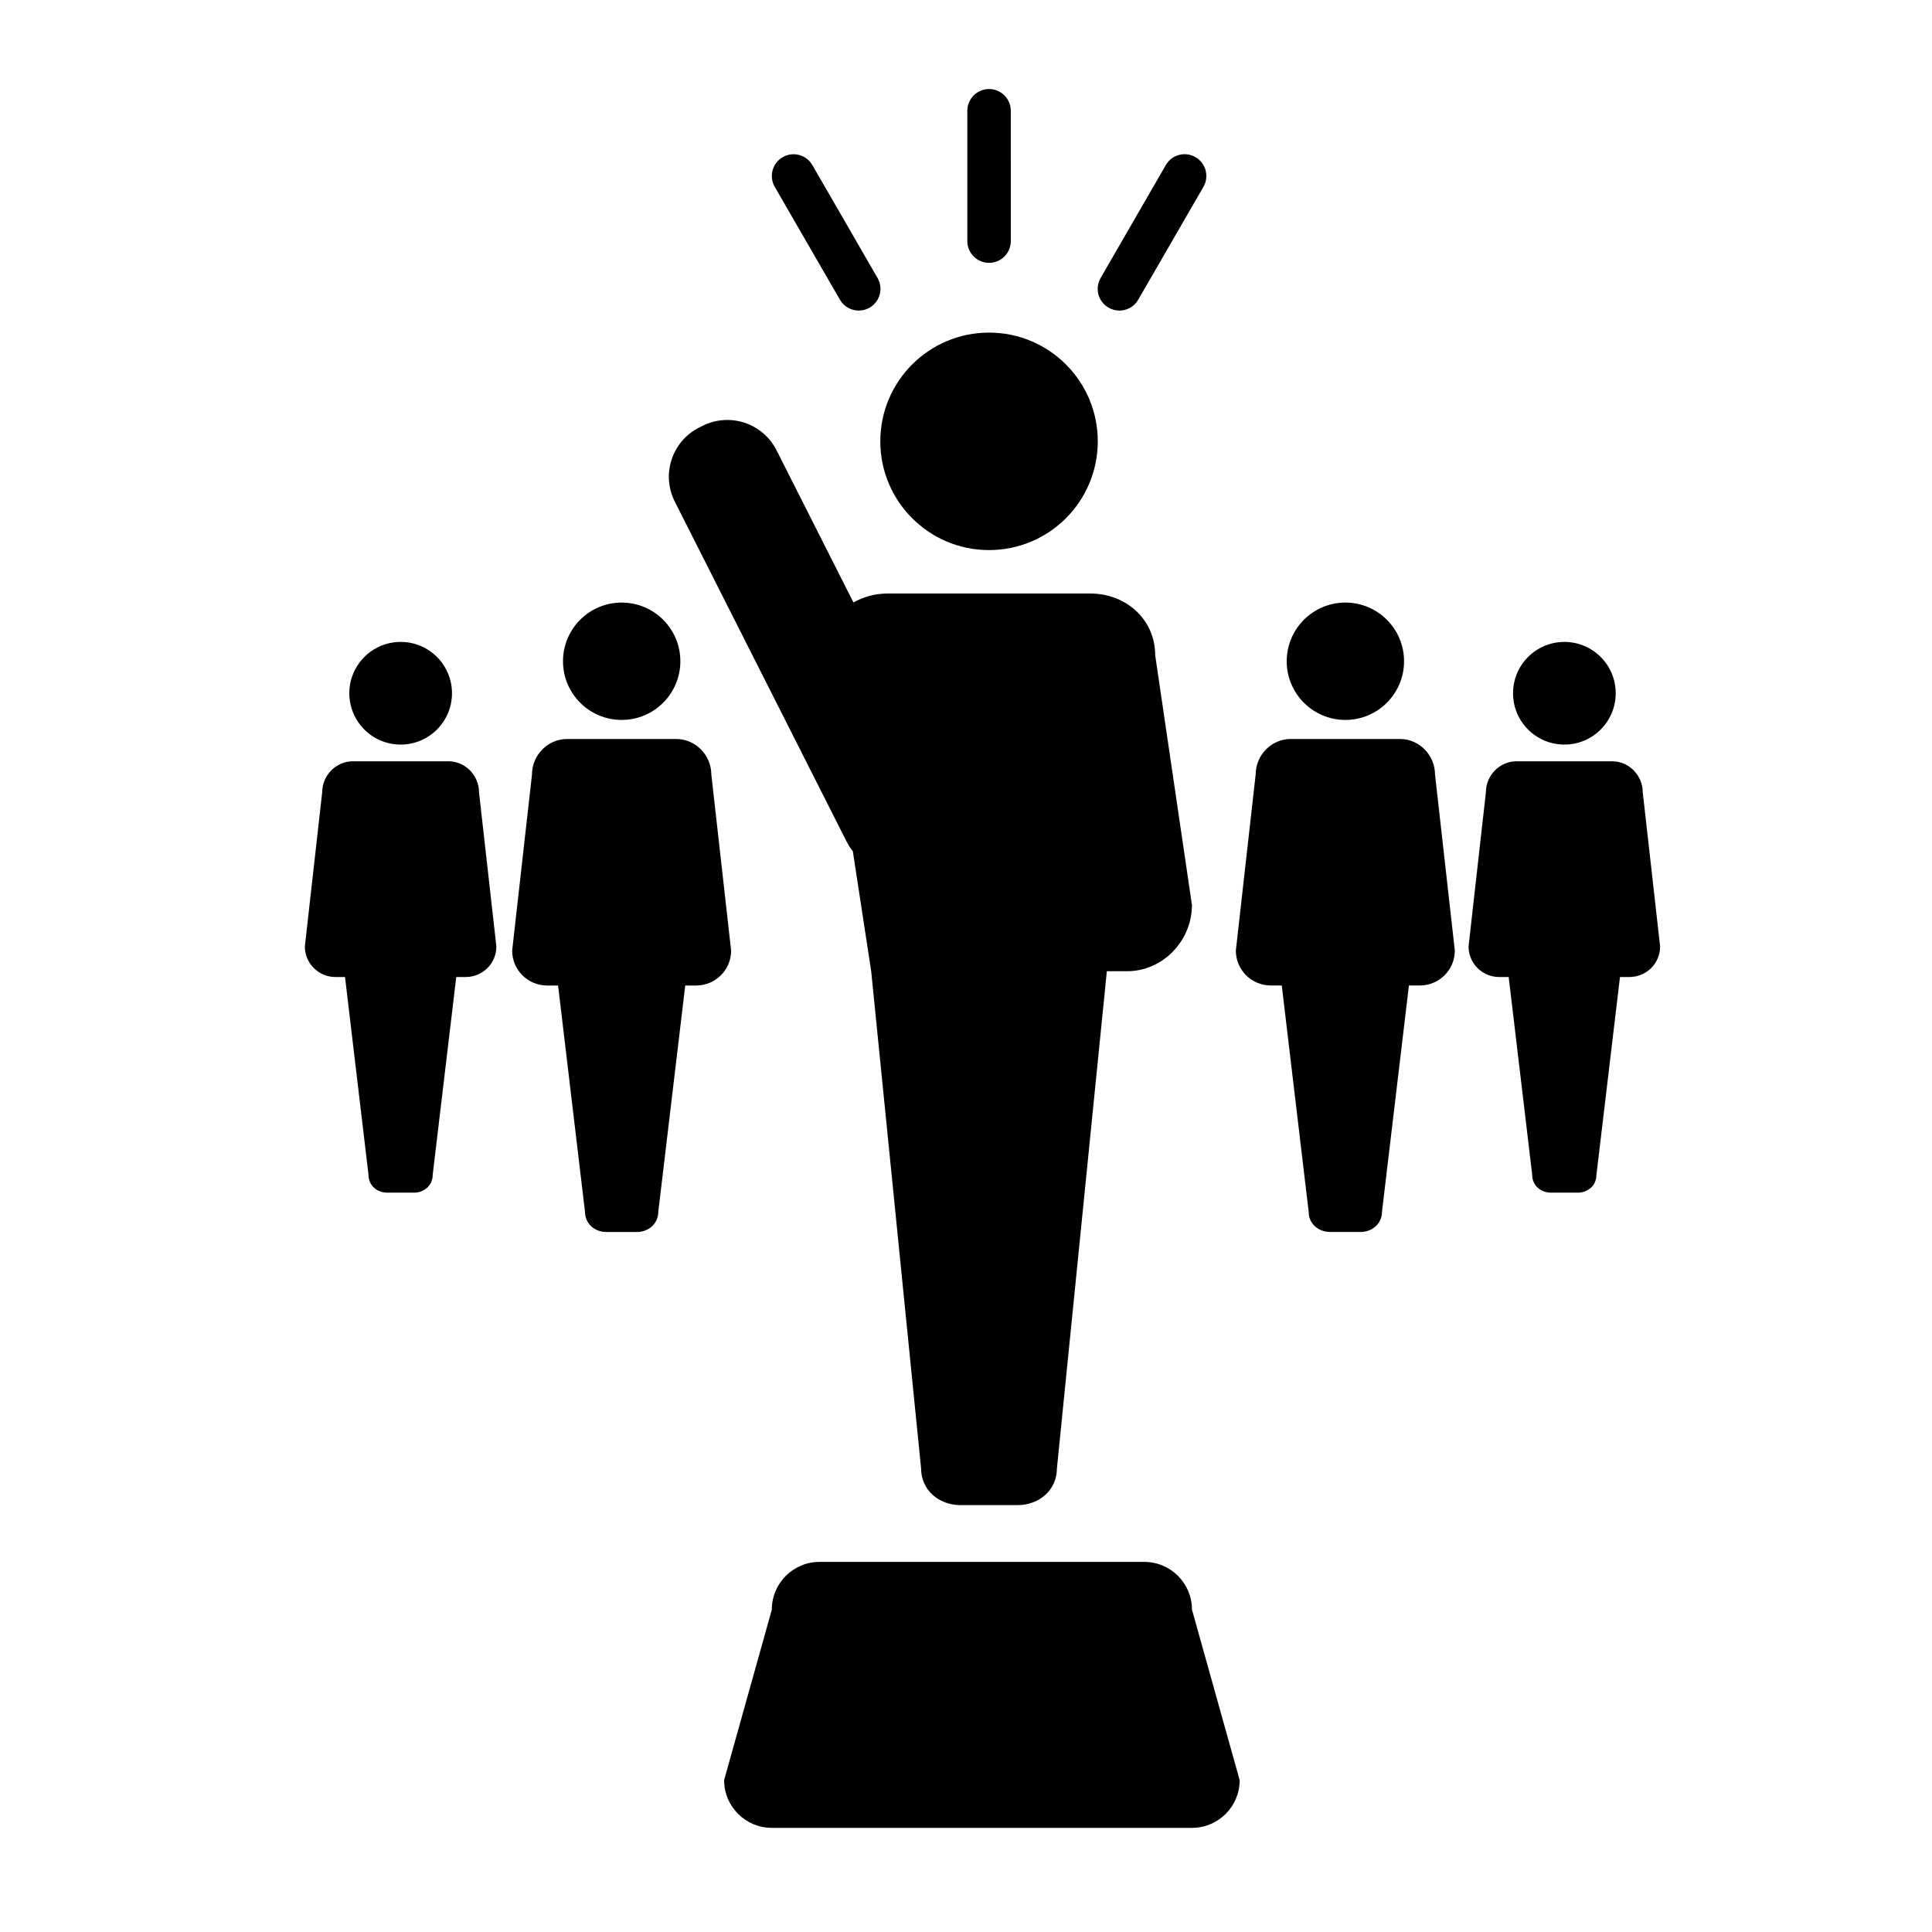
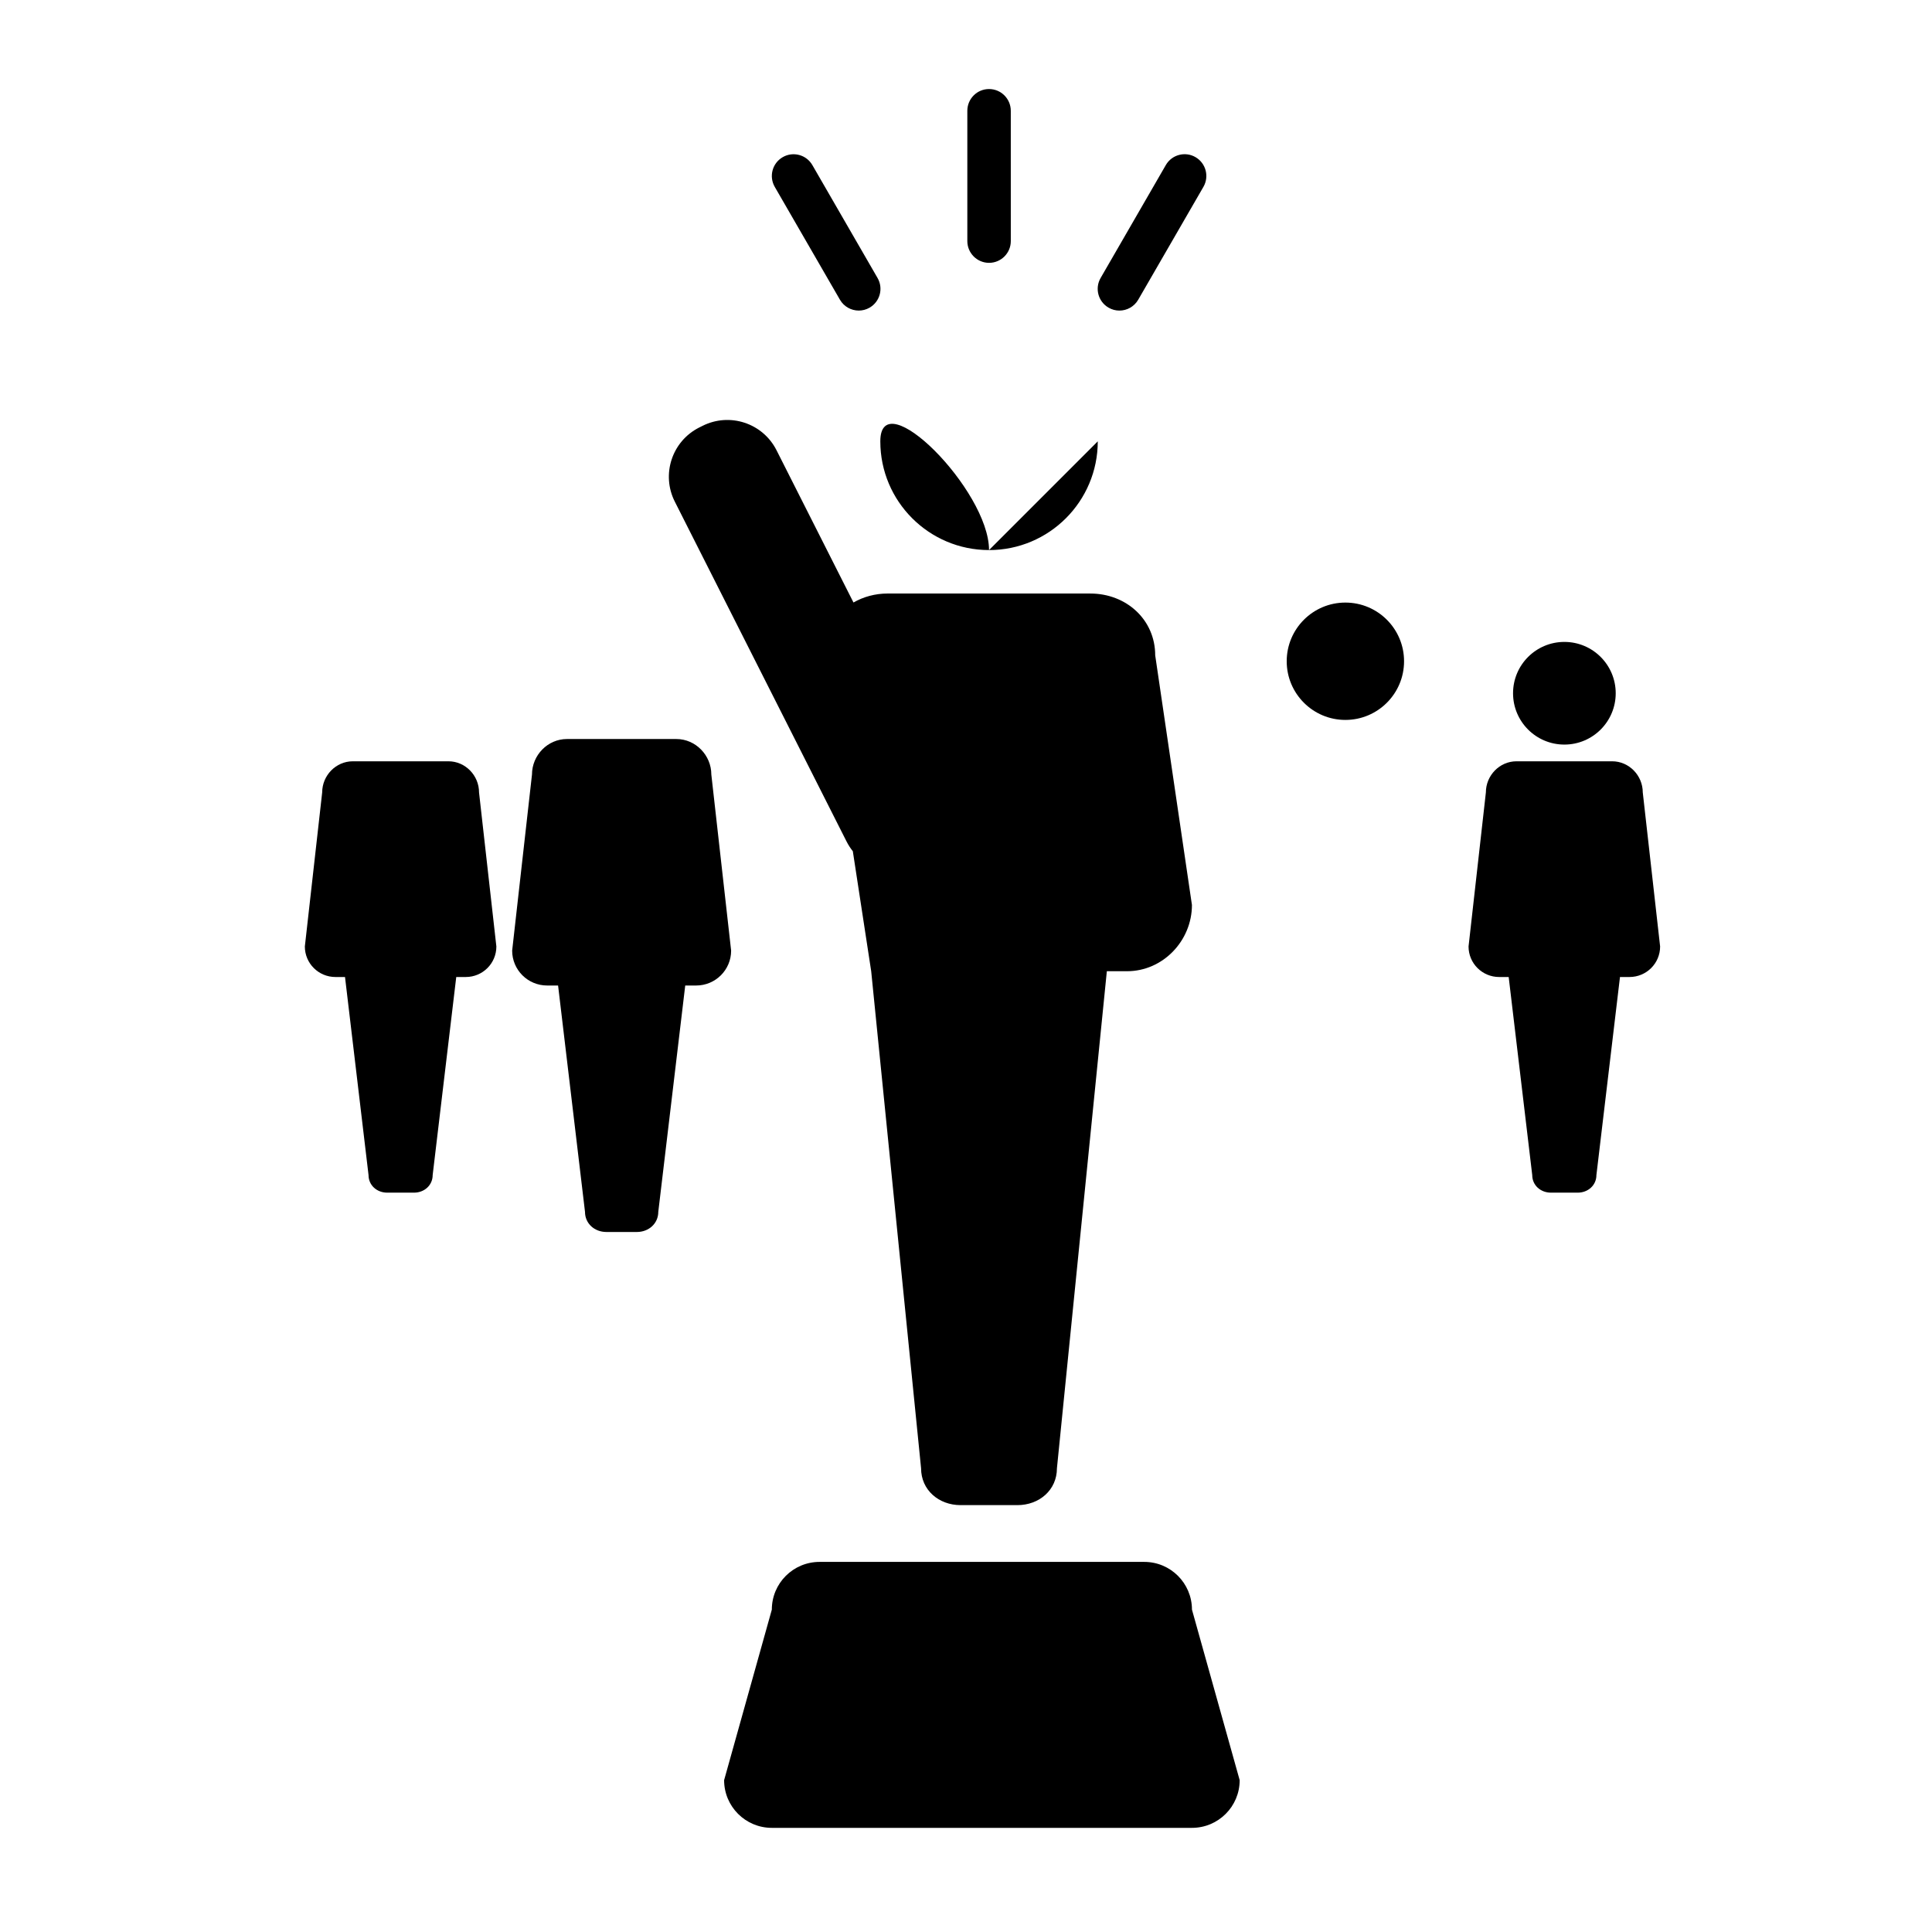
<svg xmlns="http://www.w3.org/2000/svg" width="512pt" height="512pt" viewBox="0 0 512 512">
  <g>
    <path d="m224.36 223.03c0.473 0.926 1.027 1.777 1.648 2.555l4.867 31.797 13.219 131.72c0 5.781 4.695 9.773 10.477 9.773h15.047c5.785 0 10.48-3.992 10.48-9.773l13.227-131.72h5.359c9.496 0 17.191-8.07 17.191-17.551l-9.734-66.156c0-9.488-7.695-16.383-17.191-16.383l-53.688-0.004c-3.344 0-6.441 0.867-9.082 2.379l-20.395-40.352c-3.644-7.203-12.43-10.086-19.637-6.445l-0.871 0.434c-7.203 3.644-10.086 12.43-6.445 19.637z" />
-     <path d="m290.92 116.96c0 15.914-12.898 28.816-28.812 28.816s-28.816-12.902-28.816-28.816c0-15.914 12.902-28.816 28.816-28.816s28.812 12.902 28.812 28.816" />
+     <path d="m290.92 116.96c0 15.914-12.898 28.816-28.812 28.816s-28.816-12.902-28.816-28.816s28.812 12.902 28.812 28.816" />
    <path d="m262.11 69.656c3.18 0 5.762-2.582 5.762-5.762l-0.004-34.535c0-3.18-2.582-5.762-5.762-5.762-3.184 0-5.754 2.582-5.754 5.762v34.543c0.008 3.176 2.586 5.754 5.758 5.754z" />
    <path d="m222.59 79.426c1.066 1.844 3 2.879 4.992 2.879 0.973 0 1.965-0.25 2.871-0.773 2.758-1.594 3.695-5.113 2.106-7.863l-17.27-29.91c-1.586-2.754-5.113-3.703-7.863-2.109-2.758 1.594-3.695 5.109-2.109 7.871z" />
    <path d="m293.78 81.531c0.906 0.527 1.895 0.777 2.867 0.777 1.996 0 3.926-1.035 4.992-2.879l17.285-29.918c1.586-2.766 0.641-6.277-2.113-7.871s-6.277-0.641-7.859 2.109l-17.27 29.91c-1.605 2.762-0.656 6.285 2.098 7.871z" />
-     <path d="m371.02 195.84h-28.98c-5.121 0-9.277 4.297-9.277 9.422l-5.254 46.652c0 5.121 4.156 9.25 9.277 9.25h2.894l7.133 59.98c0 3.102 2.535 5.336 5.652 5.336h8.121c3.109 0 5.652-2.231 5.652-5.336l7.141-59.98h2.887c5.121 0 9.277-4.133 9.277-9.25l-5.246-46.652c-0.008-5.125-4.16-9.422-9.277-9.422z" />
    <path d="m372.09 175.24c0 8.586-6.961 15.547-15.551 15.547-8.586 0-15.547-6.961-15.547-15.547 0-8.59 6.961-15.551 15.547-15.551 8.59 0 15.551 6.961 15.551 15.551" />
    <path d="m188.51 205.27c0-5.125-4.156-9.422-9.277-9.422h-28.98c-5.121 0-9.273 4.297-9.273 9.422l-5.254 46.652c0 5.121 4.156 9.25 9.277 9.25h2.894l7.133 59.98c0 3.102 2.527 5.336 5.652 5.336h8.113c3.117 0 5.656-2.231 5.656-5.336l7.141-59.98h2.887c5.121 0 9.277-4.133 9.277-9.25z" />
-     <path d="m180.3 175.24c0 8.586-6.961 15.547-15.551 15.547-8.586 0-15.547-6.961-15.547-15.547 0-8.59 6.961-15.551 15.547-15.551 8.59 0 15.551 6.961 15.551 15.551" />
    <path d="m435.35 210c0-4.481-3.629-8.25-8.109-8.25h-25.359c-4.477 0-8.109 3.762-8.109 8.25l-4.594 40.828c0 4.477 3.637 8.09 8.113 8.09h2.523l6.242 52.484c0 2.719 2.219 4.664 4.957 4.664h7.102c2.719 0 4.949-1.945 4.949-4.664l6.246-52.484h2.523c4.481 0 8.113-3.613 8.113-8.09z" />
    <path d="m428.18 183.72c0 7.512-6.09 13.602-13.605 13.602-7.512 0-13.602-6.09-13.602-13.602 0-7.516 6.09-13.605 13.602-13.605 7.516 0 13.605 6.09 13.605 13.605" />
    <path d="m118.85 201.75h-25.355c-4.481 0-8.113 3.762-8.113 8.25l-4.594 40.828c0 4.477 3.629 8.09 8.109 8.09h2.535l6.234 52.484c0 2.719 2.219 4.664 4.949 4.664h7.102c2.723 0 4.945-1.945 4.945-4.664l6.25-52.484h2.527c4.477 0 8.105-3.613 8.105-8.09l-4.594-40.828c0.008-4.488-3.629-8.25-8.102-8.25z" />
-     <path d="m119.78 183.72c0 7.512-6.09 13.602-13.602 13.602-7.516 0-13.605-6.09-13.605-13.602 0-7.516 6.09-13.605 13.605-13.605 7.512 0 13.602 6.09 13.602 13.605" />
    <path d="m303.25 413.92h-86.062c-6.984 0-12.645 5.656-12.645 12.645l-12.645 45.195c0 6.981 5.656 12.641 12.645 12.641h111.34c6.984 0 12.645-5.656 12.645-12.641l-12.645-45.195c-0.004-6.988-5.66-12.645-12.637-12.645z" />
  </g>
</svg>